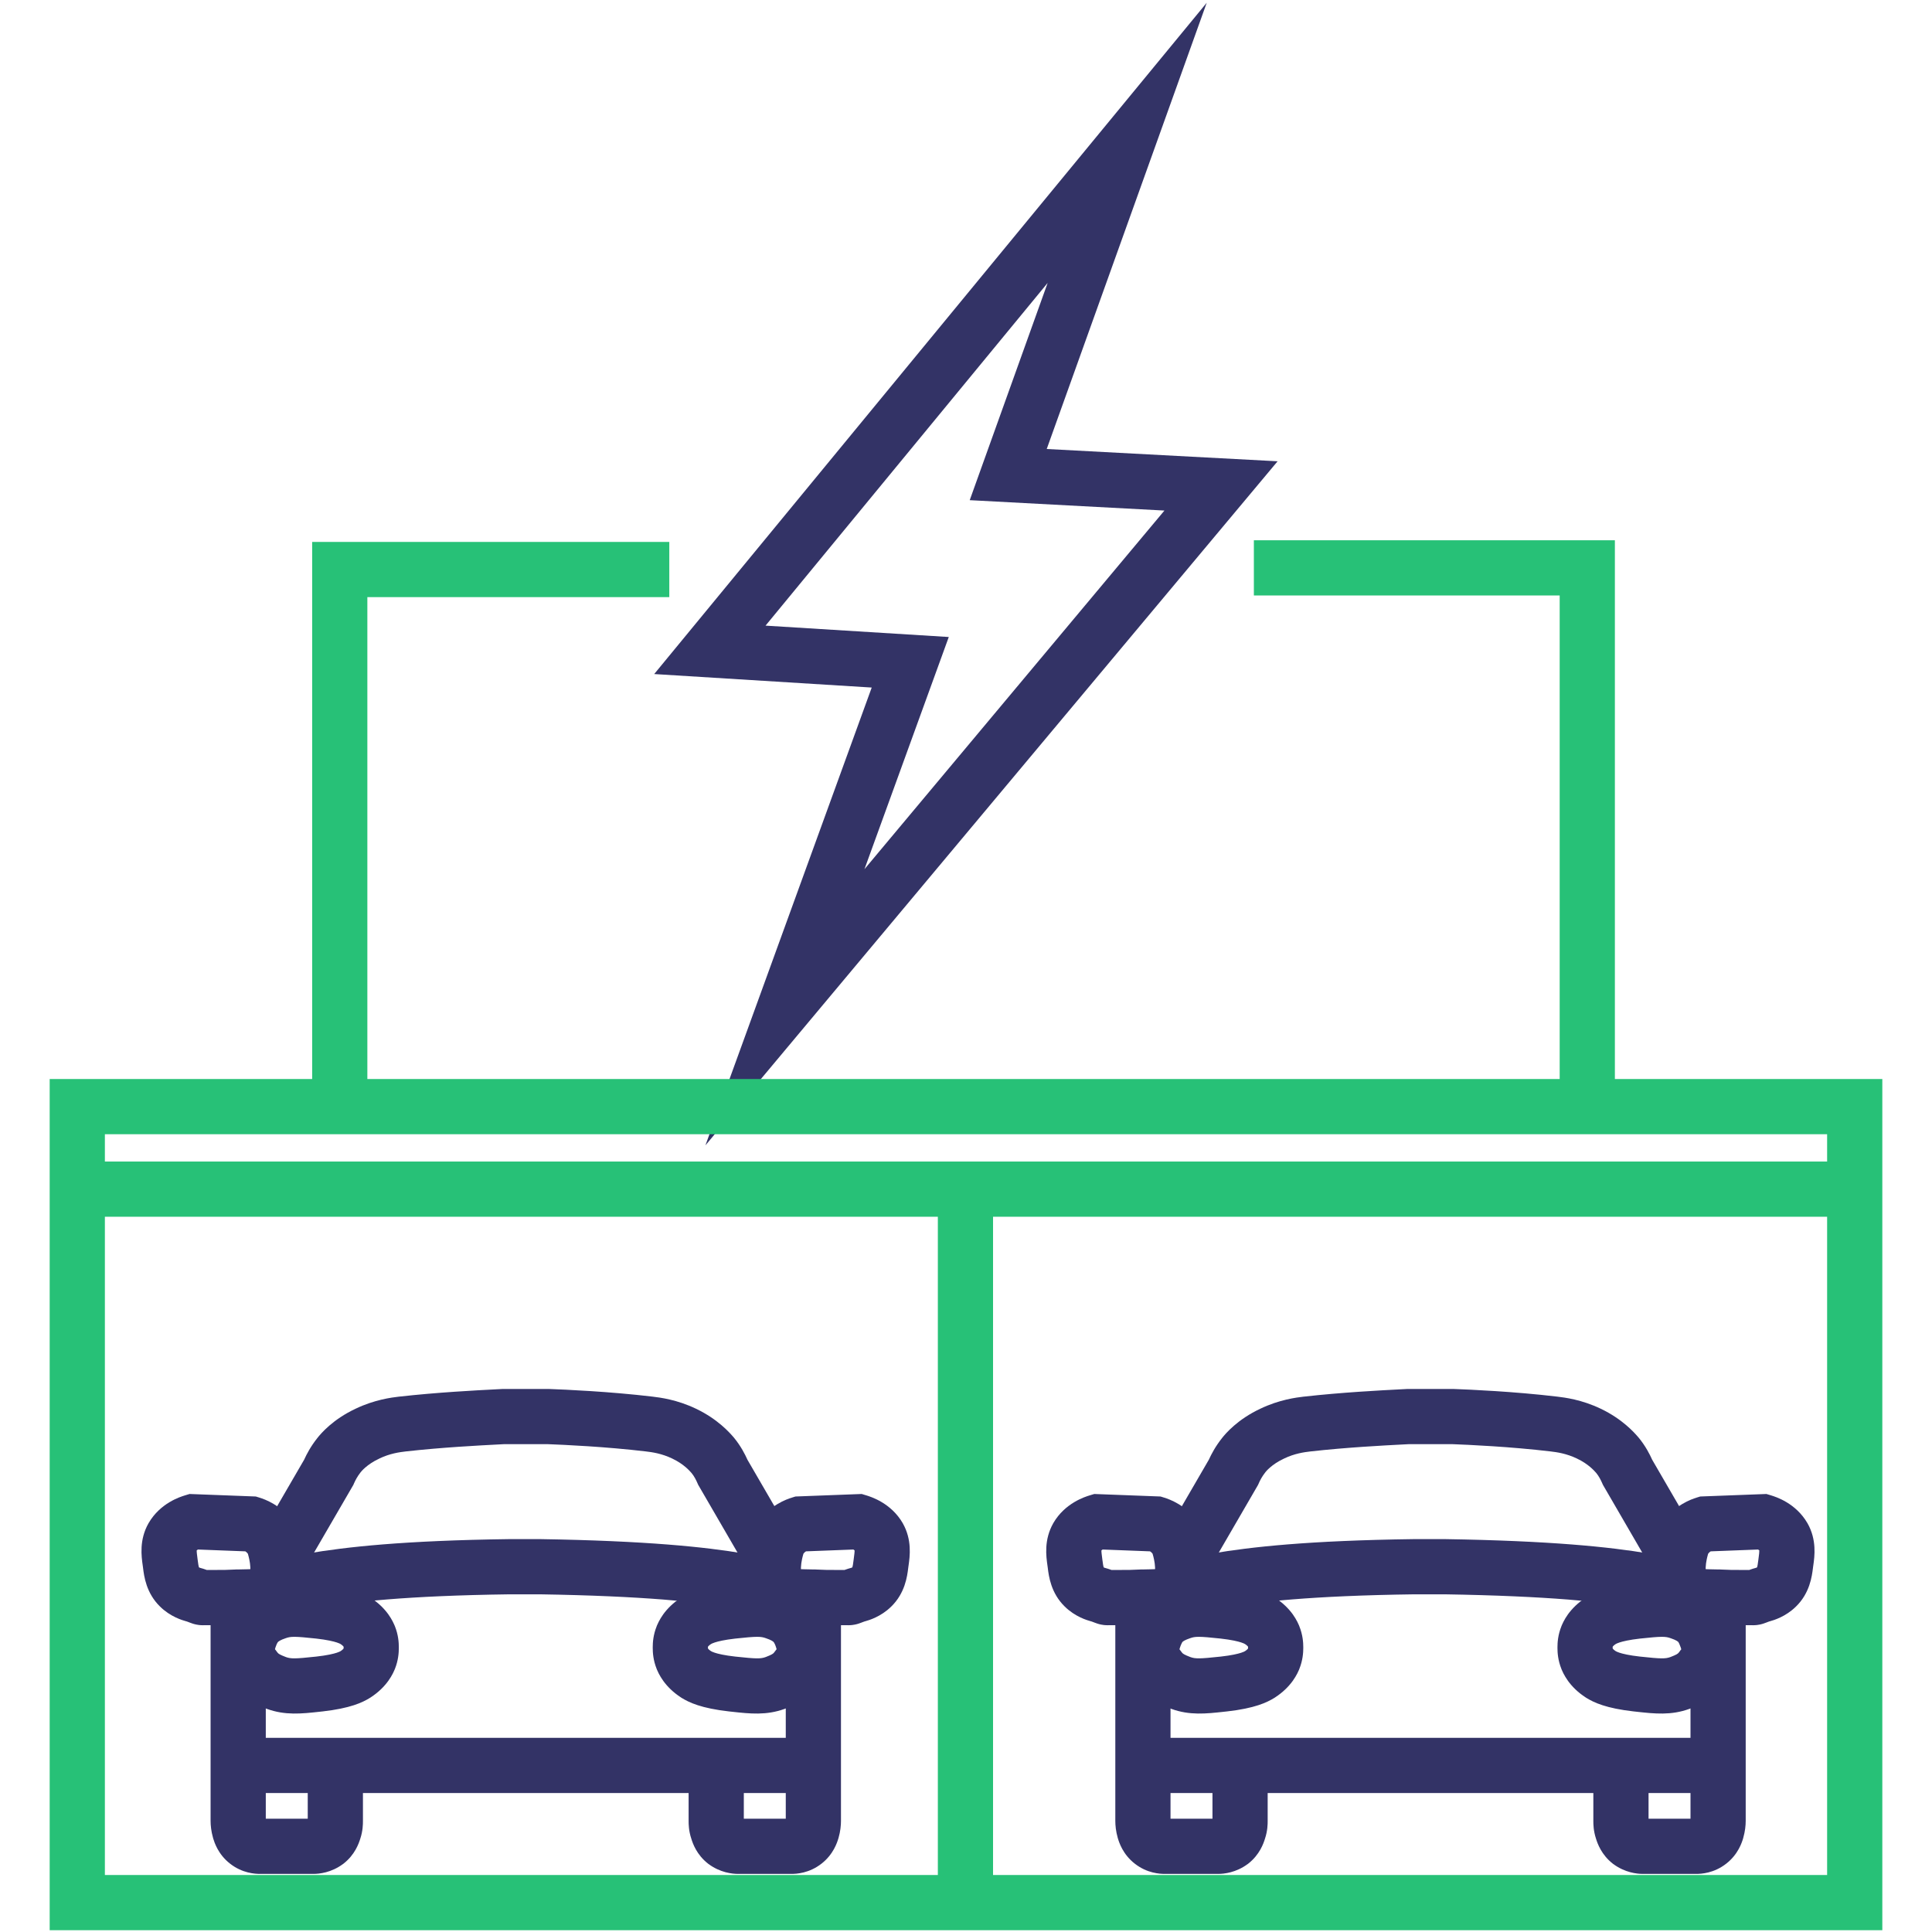
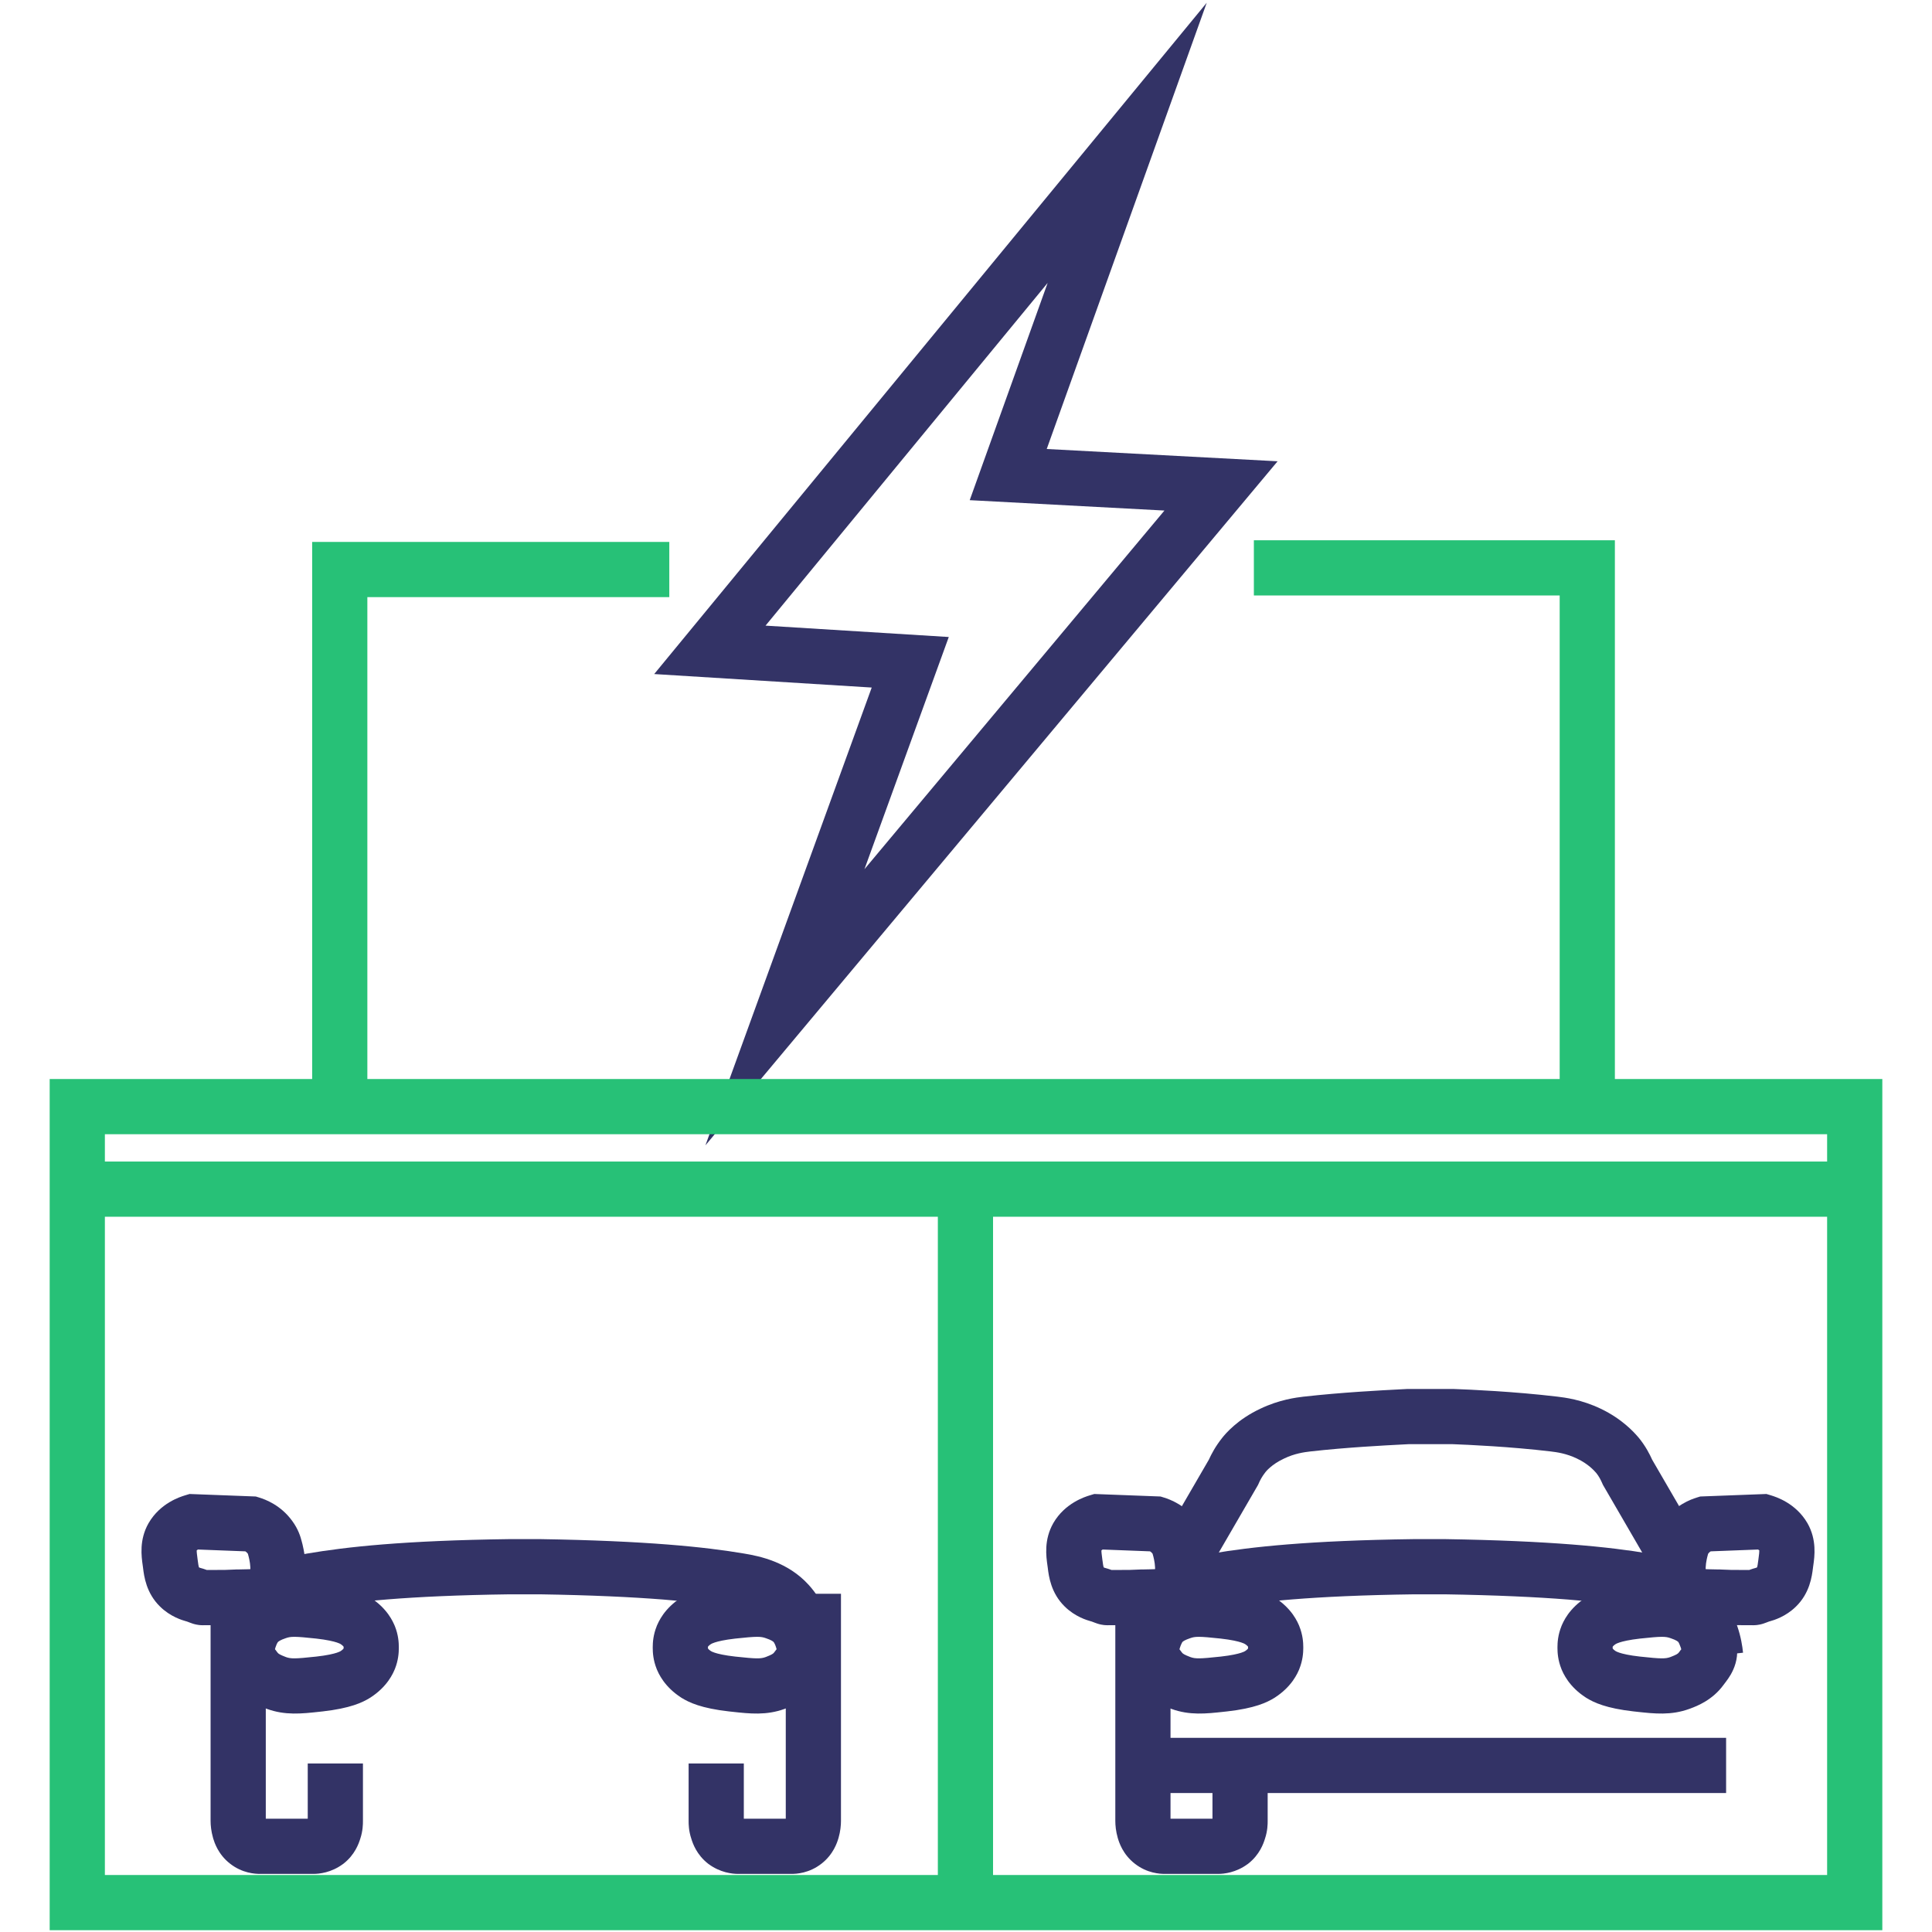
<svg xmlns="http://www.w3.org/2000/svg" width="70" height="70" viewBox="0 0 70 70" fill="none">
  <path fill-rule="evenodd" clip-rule="evenodd" d="M43.722 0.1L37.925 16.268L46.29 16.713L25.559 41.498L31.584 24.911L23.703 24.422L43.722 0.1ZM27.737 22.668L34.376 23.08L31.321 31.492L42.19 18.498L35.135 18.122L37.958 10.251L27.737 22.668Z" fill="#333366" />
  <path fill-rule="evenodd" clip-rule="evenodd" d="M56.51 21.575H45.43V19.575H58.51V39.855H56.51V21.575Z" fill="#27C177" />
  <path fill-rule="evenodd" clip-rule="evenodd" d="M11.31 19.635H24.25V21.635H13.31V40.095H11.31V19.635Z" fill="#27C177" />
  <path fill-rule="evenodd" clip-rule="evenodd" d="M1.8 39.095H68.2V69.935H1.8V39.095ZM3.8 41.095V67.935H66.2V41.095H3.8Z" fill="#27C177" />
  <path fill-rule="evenodd" clip-rule="evenodd" d="M66.92 44.085H3.08V42.085H66.92V44.085Z" fill="#27C177" />
  <path fill-rule="evenodd" clip-rule="evenodd" d="M35.98 43.535V68.935H33.98V43.535H35.98Z" fill="#27C177" />
  <path fill-rule="evenodd" clip-rule="evenodd" d="M18.463 55.765H19.568L19.576 55.765C23.404 55.826 25.549 56.048 26.966 56.289C27.537 56.384 28.547 56.595 29.299 57.422C29.844 58.02 30.127 58.805 30.166 58.922C30.299 59.307 30.35 59.647 30.375 59.881L28.386 60.09C28.37 59.945 28.342 59.765 28.275 59.571L28.273 59.566L28.271 59.562C28.272 59.562 28.271 59.562 28.271 59.56C28.265 59.545 28.221 59.422 28.141 59.262C28.05 59.08 27.939 58.898 27.821 58.769L27.821 58.769C27.554 58.476 27.145 58.347 26.636 58.262L26.634 58.261L26.632 58.261C25.35 58.043 23.317 57.825 19.552 57.765H18.477C14.717 57.815 12.743 58.042 11.458 58.261L11.456 58.261L11.454 58.262C10.945 58.347 10.536 58.476 10.269 58.769L10.265 58.773L10.261 58.778C10.144 58.903 10.035 59.08 9.947 59.258C9.906 59.342 9.874 59.417 9.852 59.473C9.83 59.528 9.819 59.562 9.819 59.562L9.817 59.566L9.815 59.571C9.749 59.765 9.72 59.945 9.705 60.09L7.716 59.881C7.74 59.647 7.791 59.308 7.923 58.924C7.956 58.825 8.23 58.025 8.795 57.417C9.547 56.595 10.554 56.384 11.124 56.289C12.538 56.048 14.622 55.816 18.457 55.765L18.463 55.765Z" fill="#333366" />
-   <path fill-rule="evenodd" clip-rule="evenodd" d="M18.203 50.325H19.888L19.907 50.326C20.464 50.346 22.087 50.417 23.639 50.602L23.639 50.602C23.914 50.635 24.529 50.71 25.222 51.043C26.001 51.415 26.429 51.903 26.551 52.042C26.557 52.049 26.563 52.056 26.568 52.061L26.58 52.074L26.591 52.088C26.843 52.394 26.994 52.694 27.082 52.89L28.895 56.013L27.165 57.017L25.297 53.798L25.274 53.746C25.22 53.622 25.156 53.493 25.057 53.371C24.977 53.28 24.768 53.042 24.36 52.848L24.358 52.847L24.356 52.846C23.971 52.661 23.626 52.615 23.401 52.588C21.949 52.415 20.41 52.346 19.852 52.325H18.257C18.197 52.328 18.126 52.332 18.047 52.336C17.358 52.372 15.996 52.442 14.696 52.589C14.471 52.616 14.128 52.661 13.744 52.846L13.739 52.849L13.735 52.851C13.286 53.061 13.081 53.324 13.07 53.339L13.067 53.343L13.064 53.346C12.944 53.498 12.875 53.636 12.826 53.746L12.804 53.798L10.935 57.017L9.205 56.013L11.019 52.889C11.112 52.684 11.257 52.407 11.494 52.108C11.627 51.937 12.061 51.427 12.881 51.042C13.573 50.71 14.187 50.635 14.461 50.602L14.465 50.602L14.468 50.602C15.836 50.448 17.265 50.374 17.949 50.339C18.038 50.334 18.114 50.33 18.176 50.327L18.203 50.325Z" fill="#333366" />
  <path fill-rule="evenodd" clip-rule="evenodd" d="M6.868 54.13L9.269 54.221L9.394 54.26C9.607 54.325 10.17 54.53 10.586 55.104C10.809 55.404 10.891 55.69 10.925 55.822C10.959 55.94 11.051 56.29 11.068 56.703C11.085 57.096 11.049 57.867 10.457 58.411L10.453 58.415L10.449 58.419C10.123 58.712 9.743 58.794 9.471 58.827C9.231 58.856 8.939 58.86 8.651 58.864C8.632 58.864 8.613 58.865 8.594 58.865C8.243 58.884 8.036 58.883 7.803 58.883C7.673 58.882 7.534 58.882 7.357 58.885L7.349 58.885H7.34C7.24 58.885 7.158 58.871 7.106 58.86C7.052 58.849 7.007 58.835 6.976 58.825C6.924 58.808 6.872 58.788 6.848 58.779C6.846 58.778 6.845 58.777 6.843 58.776C6.781 58.752 6.767 58.748 6.758 58.745L6.741 58.741L6.725 58.737C6.724 58.736 6.722 58.736 6.72 58.735C6.617 58.706 6.175 58.58 5.8 58.21C5.296 57.72 5.22 57.108 5.184 56.816C5.182 56.802 5.18 56.789 5.179 56.776C5.176 56.758 5.174 56.739 5.171 56.72C5.124 56.389 5.04 55.792 5.38 55.192L5.382 55.188L5.385 55.184C5.807 54.456 6.537 54.231 6.7 54.181C6.702 54.181 6.704 54.18 6.706 54.179L6.868 54.13ZM7.127 56.173C7.127 56.194 7.127 56.228 7.133 56.285C7.139 56.346 7.148 56.414 7.161 56.511L7.162 56.514L7.162 56.517C7.172 56.598 7.18 56.652 7.188 56.702C7.196 56.745 7.203 56.772 7.207 56.787C7.211 56.789 7.216 56.792 7.223 56.795C7.232 56.799 7.241 56.803 7.249 56.806C7.254 56.807 7.258 56.809 7.264 56.81C7.333 56.828 7.393 56.848 7.444 56.866C7.46 56.872 7.476 56.877 7.491 56.883C7.662 56.881 7.778 56.882 7.877 56.882C8.063 56.883 8.188 56.884 8.506 56.867L8.526 56.866L8.545 56.865C8.564 56.865 8.582 56.865 8.599 56.865C8.749 56.862 8.87 56.861 8.977 56.857C9.012 56.856 9.043 56.855 9.071 56.853C9.071 56.833 9.071 56.811 9.07 56.787C9.066 56.689 9.051 56.59 9.034 56.508C9.026 56.467 9.018 56.434 9.012 56.41C9.006 56.386 9.003 56.373 9.002 56.373L8.996 56.35L8.99 56.328C8.986 56.313 8.985 56.307 8.984 56.303C8.982 56.3 8.982 56.298 8.982 56.298C8.981 56.297 8.981 56.297 8.98 56.295L8.974 56.287L8.968 56.279C8.948 56.251 8.921 56.228 8.888 56.208L7.17 56.142C7.169 56.143 7.168 56.143 7.168 56.144C7.148 56.156 7.135 56.166 7.127 56.173ZM9.277 56.834C9.278 56.833 9.279 56.833 9.279 56.833C9.279 56.833 9.279 56.833 9.277 56.834Z" fill="#333366" />
  <path fill-rule="evenodd" clip-rule="evenodd" d="M11.46 59.369C10.668 59.284 10.534 59.289 10.352 59.355L10.346 59.357L10.341 59.359C10.25 59.391 10.188 59.415 10.135 59.446C10.084 59.475 10.068 59.496 10.064 59.502L10.061 59.506L10.058 59.511C10.053 59.517 10.042 59.535 10.026 59.569C10.011 59.602 9.997 59.64 9.984 59.68C9.975 59.707 9.968 59.732 9.962 59.754C9.968 59.761 9.974 59.769 9.981 59.778L9.985 59.782C10 59.803 10.024 59.833 10.046 59.864L10.049 59.868L10.052 59.872C10.085 59.918 10.135 59.952 10.358 60.038C10.537 60.102 10.678 60.106 11.46 60.021C11.856 59.977 12.081 59.921 12.201 59.882C12.284 59.855 12.321 59.835 12.343 59.822C12.415 59.774 12.442 59.738 12.447 59.731C12.448 59.729 12.449 59.728 12.45 59.727C12.45 59.724 12.45 59.72 12.45 59.715V59.675C12.45 59.67 12.45 59.666 12.45 59.663C12.449 59.663 12.448 59.661 12.447 59.66C12.442 59.653 12.415 59.617 12.343 59.569C12.321 59.556 12.284 59.536 12.201 59.509C12.081 59.47 11.856 59.414 11.46 59.369ZM11.578 57.37C11.611 57.374 11.644 57.377 11.678 57.381L11.68 57.381L11.682 57.382C12.693 57.495 13.129 57.704 13.404 57.874L13.414 57.88L13.424 57.886C13.717 58.076 13.923 58.288 14.068 58.488C14.139 58.587 14.193 58.678 14.232 58.756C14.252 58.794 14.267 58.828 14.279 58.855C14.289 58.876 14.302 58.907 14.299 58.901L14.304 58.913L14.309 58.924C14.433 59.235 14.45 59.514 14.45 59.675V59.715C14.45 59.876 14.433 60.156 14.309 60.467L14.304 60.478L14.299 60.489C14.302 60.483 14.289 60.514 14.279 60.535C14.267 60.562 14.252 60.596 14.232 60.635C14.193 60.712 14.139 60.803 14.068 60.902C13.923 61.102 13.717 61.315 13.424 61.504L13.414 61.511L13.404 61.517C13.129 61.686 12.693 61.895 11.682 62.009L11.68 62.009L11.678 62.009C11.644 62.013 11.611 62.017 11.578 62.02C10.931 62.091 10.332 62.157 9.668 61.915L9.661 61.912L9.654 61.91C9.645 61.906 9.634 61.902 9.622 61.898C9.404 61.816 8.836 61.603 8.431 61.044C8.417 61.024 8.413 61.019 8.407 61.012C8.399 61.002 8.388 60.988 8.344 60.929C8.296 60.866 8.232 60.776 8.169 60.668C8.048 60.456 7.91 60.124 7.942 59.71C7.947 59.618 7.962 59.547 7.969 59.518C7.971 59.506 7.974 59.492 7.976 59.484C7.995 59.372 8.03 59.221 8.081 59.063C8.142 58.877 8.246 58.612 8.419 58.364C8.832 57.767 9.454 57.55 9.667 57.476C9.67 57.475 9.672 57.474 9.675 57.473C10.336 57.234 10.933 57.3 11.578 57.37Z" fill="#333366" />
  <path fill-rule="evenodd" clip-rule="evenodd" d="M7.63 65.975V57.745H9.63V65.895H11.15V63.895H13.15V65.975C13.15 65.978 13.15 65.981 13.15 65.984C13.15 66.082 13.15 66.331 13.052 66.624C13.001 66.788 12.861 67.201 12.444 67.525L12.434 67.533L12.423 67.54C12.005 67.849 11.57 67.895 11.36 67.895H9.42C9.251 67.895 8.782 67.875 8.333 67.522C7.9 67.184 7.767 66.75 7.722 66.603L7.72 66.596L7.719 66.59C7.65 66.349 7.63 66.135 7.63 65.975Z" fill="#333366" />
-   <path fill-rule="evenodd" clip-rule="evenodd" d="M31.222 54.13L31.384 54.179C31.386 54.18 31.388 54.181 31.391 54.181C31.553 54.231 32.284 54.456 32.706 55.184L32.708 55.188L32.71 55.192C33.05 55.792 32.966 56.389 32.919 56.72C32.916 56.739 32.914 56.758 32.911 56.776C32.91 56.789 32.908 56.802 32.906 56.816C32.87 57.108 32.794 57.72 32.29 58.21C31.916 58.58 31.473 58.706 31.37 58.735C31.368 58.736 31.366 58.736 31.365 58.737L31.349 58.741L31.333 58.745C31.323 58.748 31.309 58.752 31.247 58.776C31.245 58.777 31.244 58.778 31.242 58.779C31.218 58.788 31.166 58.808 31.114 58.825C31.083 58.835 31.038 58.849 30.984 58.86C30.932 58.871 30.85 58.885 30.75 58.885H30.741L30.733 58.885C30.56 58.882 30.423 58.882 30.294 58.883C30.063 58.883 29.854 58.884 29.496 58.865C29.477 58.865 29.458 58.864 29.439 58.864C29.151 58.86 28.86 58.856 28.619 58.827C28.347 58.794 27.967 58.712 27.641 58.419L27.637 58.415L27.633 58.411C27.041 57.867 27.006 57.096 27.022 56.703C27.04 56.29 27.131 55.94 27.165 55.822C27.199 55.69 27.281 55.404 27.504 55.104C27.92 54.53 28.483 54.325 28.696 54.26L28.821 54.221L31.222 54.13ZM29.202 56.208C29.169 56.228 29.142 56.251 29.122 56.279L29.116 56.287L29.11 56.295C29.109 56.297 29.109 56.297 29.109 56.297C29.109 56.297 29.109 56.297 29.109 56.298C29.108 56.298 29.108 56.3 29.107 56.303C29.105 56.307 29.104 56.313 29.1 56.328L29.095 56.35L29.088 56.373C29.088 56.373 29.088 56.373 29.088 56.373C29.088 56.373 29.084 56.386 29.078 56.41C29.072 56.434 29.064 56.467 29.056 56.508C29.039 56.59 29.024 56.689 29.02 56.787C29.019 56.811 29.019 56.833 29.019 56.853C29.047 56.855 29.078 56.856 29.113 56.857C29.22 56.861 29.341 56.862 29.491 56.865C29.509 56.865 29.526 56.865 29.545 56.865L29.564 56.866L29.584 56.867C29.909 56.884 30.035 56.883 30.221 56.882C30.319 56.882 30.432 56.881 30.599 56.883C30.614 56.877 30.63 56.872 30.646 56.866C30.697 56.848 30.758 56.828 30.826 56.81C30.832 56.809 30.836 56.807 30.841 56.806C30.849 56.803 30.859 56.799 30.867 56.795C30.874 56.792 30.879 56.789 30.883 56.787C30.888 56.772 30.894 56.745 30.902 56.702C30.911 56.652 30.918 56.598 30.928 56.517L30.929 56.514L30.929 56.511C30.942 56.414 30.951 56.346 30.957 56.285C30.963 56.228 30.964 56.194 30.963 56.173C30.955 56.166 30.943 56.156 30.922 56.144C30.922 56.143 30.921 56.143 30.92 56.142L29.202 56.208ZM30.962 56.155C30.962 56.155 30.962 56.155 30.962 56.155L30.962 56.155ZM28.811 56.833C28.811 56.833 28.812 56.833 28.813 56.834C28.812 56.833 28.811 56.833 28.811 56.833Z" fill="#333366" />
  <path fill-rule="evenodd" clip-rule="evenodd" d="M28.425 57.473C28.428 57.474 28.431 57.475 28.433 57.476C28.646 57.55 29.268 57.767 29.681 58.364C29.855 58.612 29.959 58.877 30.019 59.063C30.07 59.221 30.106 59.372 30.124 59.484C30.126 59.492 30.129 59.506 30.132 59.518C30.138 59.547 30.153 59.618 30.158 59.71C30.191 60.124 30.052 60.456 29.931 60.668C29.869 60.776 29.804 60.866 29.757 60.929C29.712 60.988 29.701 61.002 29.693 61.012C29.687 61.019 29.683 61.024 29.669 61.044C29.264 61.603 28.697 61.816 28.478 61.898C28.466 61.902 28.456 61.906 28.446 61.91L28.439 61.912L28.432 61.915C27.768 62.157 27.17 62.091 26.523 62.02C26.489 62.017 26.456 62.013 26.423 62.009L26.421 62.009L26.419 62.009C25.407 61.895 24.971 61.686 24.696 61.517L24.686 61.511L24.676 61.504C24.384 61.315 24.177 61.102 24.032 60.902C23.961 60.803 23.908 60.712 23.868 60.635C23.849 60.596 23.833 60.562 23.821 60.535C23.811 60.514 23.798 60.483 23.801 60.489L23.796 60.478L23.792 60.467C23.667 60.156 23.65 59.876 23.65 59.715V59.675C23.65 59.514 23.667 59.235 23.792 58.924L23.796 58.913L23.801 58.901C23.798 58.907 23.811 58.876 23.821 58.855C23.833 58.828 23.849 58.794 23.868 58.756C23.908 58.678 23.961 58.587 24.032 58.488C24.177 58.288 24.384 58.076 24.676 57.886L24.686 57.88L24.696 57.874C24.971 57.704 25.407 57.495 26.419 57.382L26.421 57.381L26.423 57.381C26.456 57.377 26.489 57.374 26.523 57.37C27.168 57.3 27.764 57.234 28.425 57.473ZM26.64 59.369C26.244 59.414 26.019 59.47 25.899 59.509C25.816 59.536 25.779 59.556 25.758 59.569C25.685 59.617 25.658 59.653 25.653 59.66C25.652 59.661 25.651 59.663 25.651 59.663C25.65 59.666 25.65 59.67 25.65 59.675V59.715C25.65 59.72 25.65 59.724 25.651 59.727C25.651 59.728 25.652 59.729 25.653 59.731C25.658 59.738 25.685 59.774 25.758 59.822C25.779 59.835 25.816 59.855 25.899 59.882C26.019 59.921 26.244 59.977 26.64 60.021C27.423 60.106 27.563 60.102 27.742 60.038C27.965 59.952 28.015 59.918 28.048 59.872L28.051 59.868L28.054 59.864C28.077 59.833 28.1 59.803 28.116 59.782L28.119 59.778C28.126 59.769 28.132 59.761 28.138 59.754C28.132 59.732 28.125 59.707 28.116 59.68C28.104 59.64 28.089 59.602 28.074 59.569C28.058 59.535 28.047 59.517 28.042 59.511L28.039 59.506L28.036 59.502C28.032 59.496 28.016 59.475 27.966 59.446C27.912 59.415 27.85 59.391 27.76 59.359L27.754 59.357L27.748 59.355C27.567 59.289 27.432 59.284 26.64 59.369Z" fill="#333366" />
  <path fill-rule="evenodd" clip-rule="evenodd" d="M28.47 65.895V57.745H30.47V65.975C30.47 66.135 30.451 66.349 30.382 66.59L30.38 66.596L30.378 66.603C30.334 66.75 30.2 67.184 29.767 67.522C29.318 67.875 28.849 67.895 28.68 67.895H26.74C26.53 67.895 26.096 67.849 25.677 67.54L25.666 67.533L25.656 67.525C25.24 67.201 25.099 66.788 25.049 66.624C24.95 66.331 24.95 66.082 24.95 65.984C24.95 65.981 24.95 65.978 24.95 65.975V63.895H26.95V65.895H28.47Z" fill="#333366" />
-   <path fill-rule="evenodd" clip-rule="evenodd" d="M29.76 64.965H8.93V62.965H29.76V64.965Z" fill="#333366" />
  <path fill-rule="evenodd" clip-rule="evenodd" d="M51.243 55.765H52.348L52.356 55.765C56.184 55.826 58.329 56.048 59.746 56.289C60.317 56.384 61.326 56.595 62.079 57.422C62.624 58.02 62.906 58.805 62.946 58.922C63.078 59.307 63.13 59.647 63.154 59.881L61.165 60.09C61.15 59.945 61.121 59.765 61.054 59.571L61.053 59.566L61.051 59.562C61.051 59.562 61.051 59.562 61.051 59.56C61.045 59.544 61 59.422 60.921 59.262C60.83 59.08 60.718 58.898 60.601 58.769L60.6 58.769C60.334 58.476 59.925 58.347 59.415 58.262L59.414 58.261L59.412 58.261C58.13 58.043 56.097 57.825 52.332 57.765H51.256C47.497 57.815 45.523 58.042 44.238 58.261L44.236 58.261L44.234 58.262C43.725 58.347 43.316 58.476 43.049 58.769L43.045 58.773L43.041 58.778C42.924 58.903 42.815 59.08 42.727 59.258C42.686 59.342 42.654 59.417 42.632 59.473C42.61 59.528 42.599 59.562 42.599 59.562L42.597 59.566L42.595 59.571C42.528 59.765 42.5 59.945 42.484 60.09L40.495 59.881C40.52 59.647 40.571 59.308 40.703 58.924C40.736 58.825 41.01 58.025 41.575 57.417C42.327 56.595 43.334 56.384 43.904 56.289C45.318 56.048 47.402 55.816 51.237 55.765L51.243 55.765Z" fill="#333366" />
  <path fill-rule="evenodd" clip-rule="evenodd" d="M50.983 50.325H52.668L52.686 50.326C53.244 50.346 54.867 50.417 56.418 50.602L56.419 50.602C56.694 50.635 57.309 50.71 58.002 51.043C58.781 51.415 59.209 51.903 59.331 52.042C59.337 52.049 59.343 52.056 59.347 52.061L59.359 52.074L59.371 52.088C59.623 52.394 59.774 52.694 59.862 52.89L61.675 56.013L59.945 57.017L58.077 53.798L58.054 53.746C58 53.622 57.935 53.493 57.837 53.371C57.757 53.28 57.547 53.042 57.14 52.848L57.138 52.847L57.136 52.846C56.751 52.661 56.406 52.615 56.181 52.588C54.729 52.415 53.19 52.346 52.632 52.325H51.037C50.977 52.328 50.906 52.332 50.827 52.336C50.138 52.372 48.776 52.442 47.475 52.589C47.251 52.616 46.908 52.661 46.524 52.846L46.519 52.849L46.514 52.851C46.065 53.061 45.861 53.324 45.849 53.339L45.847 53.343L45.844 53.346C45.724 53.498 45.654 53.636 45.606 53.746L45.583 53.798L43.715 57.017L41.985 56.013L43.798 52.889C43.891 52.684 44.037 52.407 44.273 52.108C44.407 51.937 44.841 51.427 45.661 51.042C46.353 50.71 46.966 50.635 47.241 50.602L47.245 50.602L47.248 50.602C48.616 50.448 50.045 50.374 50.728 50.339C50.817 50.334 50.894 50.33 50.956 50.327L50.983 50.325Z" fill="#333366" />
  <path fill-rule="evenodd" clip-rule="evenodd" d="M39.648 54.13L42.049 54.221L42.174 54.26C42.387 54.325 42.95 54.53 43.366 55.104C43.589 55.404 43.671 55.69 43.705 55.822C43.739 55.94 43.831 56.29 43.848 56.703C43.864 57.096 43.829 57.867 43.237 58.411L43.233 58.415L43.229 58.419C42.903 58.712 42.523 58.794 42.251 58.827C42.01 58.856 41.719 58.86 41.431 58.864C41.412 58.864 41.393 58.865 41.374 58.865C41.022 58.884 40.811 58.883 40.578 58.883C40.447 58.882 40.31 58.882 40.138 58.885L40.129 58.885H40.12C40.02 58.885 39.938 58.871 39.886 58.86C39.832 58.849 39.787 58.835 39.756 58.825C39.703 58.808 39.652 58.788 39.628 58.779C39.626 58.778 39.624 58.777 39.623 58.776C39.561 58.752 39.547 58.748 39.537 58.745L39.521 58.741L39.505 58.737C39.504 58.736 39.502 58.736 39.5 58.735C39.397 58.706 38.955 58.58 38.58 58.21C38.076 57.72 38 57.108 37.964 56.816C37.962 56.802 37.96 56.789 37.959 56.776C37.956 56.758 37.953 56.739 37.951 56.72C37.904 56.389 37.82 55.792 38.16 55.192L38.162 55.188L38.164 55.184C38.586 54.456 39.316 54.231 39.479 54.181C39.482 54.181 39.484 54.18 39.486 54.179L39.648 54.13ZM39.907 56.173C39.906 56.194 39.907 56.228 39.913 56.285C39.919 56.346 39.928 56.414 39.941 56.511L39.941 56.514L39.942 56.517C39.952 56.598 39.959 56.652 39.968 56.702C39.976 56.745 39.982 56.772 39.987 56.787C39.991 56.789 39.996 56.792 40.002 56.795C40.011 56.799 40.02 56.803 40.029 56.806C40.034 56.807 40.038 56.809 40.044 56.81C40.112 56.828 40.173 56.848 40.224 56.866C40.24 56.872 40.256 56.877 40.271 56.883C40.439 56.881 40.554 56.882 40.652 56.882C40.84 56.883 40.967 56.884 41.285 56.867L41.305 56.866L41.325 56.865C41.344 56.865 41.361 56.865 41.379 56.865C41.529 56.862 41.65 56.861 41.757 56.857C41.791 56.856 41.823 56.855 41.851 56.853C41.851 56.833 41.851 56.811 41.85 56.787C41.846 56.689 41.831 56.59 41.814 56.508C41.806 56.467 41.798 56.434 41.792 56.41C41.786 56.386 41.782 56.373 41.782 56.373L41.775 56.35L41.77 56.328C41.766 56.313 41.764 56.307 41.763 56.303C41.762 56.3 41.762 56.298 41.761 56.298C41.761 56.297 41.761 56.297 41.761 56.297C41.761 56.297 41.761 56.297 41.76 56.295L41.754 56.287L41.748 56.279C41.728 56.251 41.701 56.228 41.668 56.208L39.95 56.142C39.949 56.143 39.948 56.143 39.948 56.144C39.927 56.156 39.915 56.166 39.907 56.173ZM42.057 56.834C42.058 56.833 42.059 56.833 42.059 56.833C42.059 56.833 42.058 56.833 42.057 56.834Z" fill="#333366" />
  <path fill-rule="evenodd" clip-rule="evenodd" d="M44.23 59.369C43.438 59.284 43.303 59.289 43.122 59.355L43.116 59.357L43.11 59.359C43.02 59.391 42.958 59.415 42.904 59.446C42.862 59.471 42.844 59.489 42.837 59.498C42.829 59.511 42.817 59.533 42.803 59.565C42.785 59.602 42.769 59.645 42.755 59.688C42.747 59.712 42.74 59.736 42.734 59.756C42.739 59.763 42.744 59.77 42.751 59.778L42.754 59.782C42.77 59.803 42.793 59.833 42.816 59.864L42.819 59.868L42.822 59.872C42.855 59.918 42.905 59.952 43.128 60.038C43.307 60.102 43.447 60.106 44.23 60.021C44.626 59.977 44.851 59.921 44.971 59.882C45.054 59.855 45.091 59.835 45.112 59.822C45.185 59.774 45.212 59.738 45.217 59.731C45.218 59.729 45.219 59.728 45.219 59.727C45.22 59.724 45.22 59.72 45.22 59.715V59.675C45.22 59.67 45.22 59.666 45.219 59.663C45.219 59.663 45.218 59.661 45.217 59.66C45.212 59.653 45.185 59.617 45.112 59.569C45.091 59.556 45.054 59.536 44.971 59.509C44.851 59.47 44.626 59.414 44.23 59.369ZM44.347 57.37C44.381 57.374 44.414 57.377 44.447 57.381L44.449 57.381L44.452 57.382C45.463 57.495 45.899 57.704 46.174 57.874L46.184 57.88L46.194 57.886C46.486 58.076 46.693 58.288 46.838 58.488C46.909 58.587 46.962 58.678 47.002 58.756C47.022 58.794 47.037 58.828 47.049 58.855C47.059 58.876 47.072 58.907 47.069 58.901L47.074 58.913L47.078 58.924C47.203 59.235 47.22 59.514 47.22 59.675V59.715C47.22 59.876 47.203 60.156 47.078 60.467L47.074 60.478L47.069 60.489C47.072 60.483 47.059 60.514 47.049 60.535C47.037 60.562 47.022 60.596 47.002 60.635C46.962 60.712 46.909 60.803 46.838 60.902C46.693 61.102 46.486 61.315 46.194 61.504L46.184 61.511L46.174 61.517C45.899 61.686 45.463 61.895 44.452 62.009L44.449 62.009L44.447 62.009C44.414 62.013 44.381 62.017 44.347 62.02C43.7 62.091 43.102 62.157 42.438 61.915L42.431 61.912L42.424 61.91C42.414 61.906 42.404 61.902 42.392 61.898C42.173 61.816 41.606 61.603 41.201 61.044C41.187 61.024 41.183 61.019 41.177 61.012C41.169 61.002 41.158 60.988 41.113 60.929C41.066 60.866 41.001 60.776 40.939 60.668C40.818 60.456 40.679 60.124 40.712 59.71C40.717 59.618 40.732 59.547 40.738 59.518C40.741 59.505 40.745 59.49 40.746 59.482C40.767 59.359 40.808 59.204 40.857 59.055C40.918 58.874 41.019 58.619 41.178 58.38L41.182 58.375L41.186 58.369C41.599 57.768 42.223 57.55 42.437 57.476C42.44 57.475 42.442 57.474 42.445 57.473C43.106 57.234 43.703 57.3 44.347 57.37Z" fill="#333366" />
  <path fill-rule="evenodd" clip-rule="evenodd" d="M40.41 65.975V57.745H42.41V65.895H43.93V63.895H45.93V65.975C45.93 65.978 45.93 65.981 45.93 65.984C45.93 66.082 45.93 66.331 45.831 66.624C45.781 66.788 45.64 67.201 45.224 67.525L45.214 67.533L45.203 67.54C44.784 67.849 44.35 67.895 44.14 67.895H42.2C42.031 67.895 41.562 67.875 41.113 67.522C40.68 67.184 40.546 66.75 40.502 66.603L40.5 66.596L40.498 66.59C40.429 66.349 40.41 66.135 40.41 65.975Z" fill="#333366" />
  <path fill-rule="evenodd" clip-rule="evenodd" d="M64.001 54.13L64.164 54.179C64.166 54.18 64.168 54.181 64.17 54.181C64.333 54.231 65.063 54.456 65.485 55.184L65.488 55.188L65.49 55.192C65.83 55.792 65.746 56.389 65.699 56.72C65.696 56.739 65.694 56.758 65.691 56.776C65.69 56.789 65.688 56.802 65.686 56.816C65.65 57.108 65.574 57.72 65.07 58.21C64.695 58.58 64.253 58.706 64.15 58.735C64.148 58.736 64.146 58.736 64.145 58.737L64.129 58.741L64.112 58.745C64.103 58.748 64.089 58.752 64.027 58.776C64.025 58.777 64.024 58.778 64.022 58.779C63.998 58.788 63.946 58.808 63.894 58.825C63.863 58.835 63.818 58.849 63.764 58.86C63.712 58.871 63.63 58.885 63.53 58.885H63.521L63.512 58.885C63.339 58.882 63.203 58.882 63.074 58.883C62.843 58.883 62.634 58.884 62.276 58.865C62.257 58.865 62.238 58.864 62.219 58.864C61.931 58.86 61.639 58.856 61.399 58.827C61.127 58.794 60.747 58.712 60.421 58.419L60.417 58.415L60.413 58.411C59.821 57.867 59.785 57.096 59.802 56.703C59.819 56.29 59.911 55.94 59.945 55.822C59.979 55.69 60.061 55.404 60.284 55.104C60.7 54.53 61.263 54.325 61.476 54.26L61.601 54.221L64.001 54.13ZM61.982 56.208C61.949 56.228 61.922 56.251 61.902 56.279L61.896 56.287L61.89 56.295C61.889 56.297 61.889 56.297 61.889 56.297C61.889 56.297 61.888 56.297 61.888 56.298C61.888 56.298 61.888 56.3 61.886 56.303C61.885 56.307 61.884 56.313 61.88 56.328L61.874 56.35L61.868 56.373C61.868 56.372 61.864 56.386 61.858 56.41C61.852 56.434 61.844 56.467 61.836 56.508C61.819 56.59 61.804 56.689 61.8 56.787C61.799 56.811 61.799 56.833 61.799 56.853C61.827 56.855 61.858 56.856 61.893 56.857C62 56.861 62.121 56.862 62.271 56.865C62.288 56.865 62.306 56.865 62.325 56.865L62.344 56.866L62.363 56.867C62.689 56.884 62.815 56.883 63.001 56.882C63.098 56.882 63.212 56.881 63.379 56.883C63.394 56.877 63.41 56.872 63.426 56.866C63.477 56.848 63.537 56.828 63.606 56.81C63.612 56.809 63.616 56.807 63.621 56.806C63.629 56.803 63.638 56.799 63.647 56.795C63.654 56.792 63.659 56.789 63.663 56.787C63.667 56.772 63.674 56.745 63.682 56.702C63.69 56.652 63.698 56.598 63.708 56.517L63.708 56.514L63.709 56.511C63.722 56.414 63.731 56.346 63.737 56.285C63.742 56.228 63.743 56.194 63.743 56.173C63.735 56.166 63.722 56.156 63.702 56.144C63.702 56.143 63.701 56.143 63.7 56.142L61.982 56.208ZM63.742 56.155C63.742 56.155 63.742 56.155 63.742 56.155L63.742 56.155ZM61.591 56.833C61.591 56.833 61.592 56.833 61.593 56.834C61.591 56.833 61.591 56.833 61.591 56.833Z" fill="#333366" />
  <path fill-rule="evenodd" clip-rule="evenodd" d="M61.205 57.473C61.208 57.474 61.21 57.475 61.213 57.476C61.427 57.55 62.051 57.768 62.464 58.369L62.468 58.375L62.472 58.38C62.631 58.619 62.732 58.874 62.792 59.055C62.842 59.204 62.883 59.359 62.903 59.482C62.905 59.49 62.909 59.505 62.911 59.518C62.918 59.547 62.933 59.618 62.938 59.71C62.97 60.124 62.832 60.456 62.711 60.668C62.648 60.776 62.584 60.866 62.536 60.929C62.492 60.988 62.481 61.002 62.473 61.012C62.467 61.019 62.463 61.024 62.449 61.044C62.044 61.603 61.476 61.816 61.258 61.898C61.246 61.902 61.236 61.906 61.226 61.91L61.219 61.912L61.212 61.915C60.548 62.157 59.949 62.091 59.302 62.02C59.269 62.017 59.236 62.013 59.203 62.009L59.2 62.009L59.198 62.009C58.187 61.895 57.751 61.686 57.476 61.517L57.466 61.511L57.456 61.504C57.163 61.315 56.957 61.102 56.812 60.902C56.741 60.803 56.688 60.712 56.648 60.635C56.628 60.596 56.613 60.562 56.601 60.535C56.591 60.514 56.578 60.483 56.581 60.489L56.576 60.478L56.572 60.467C56.447 60.156 56.43 59.876 56.43 59.715V59.675C56.43 59.514 56.447 59.235 56.572 58.924L56.576 58.913L56.581 58.901C56.578 58.907 56.591 58.876 56.601 58.855C56.613 58.828 56.628 58.794 56.648 58.756C56.688 58.678 56.741 58.587 56.812 58.488C56.957 58.288 57.163 58.076 57.456 57.886L57.466 57.88L57.476 57.874C57.751 57.704 58.187 57.495 59.198 57.382L59.2 57.381L59.203 57.381C59.236 57.377 59.269 57.374 59.302 57.37C59.947 57.3 60.544 57.234 61.205 57.473ZM59.42 59.369C59.024 59.414 58.799 59.47 58.679 59.509C58.596 59.536 58.559 59.556 58.537 59.569C58.465 59.617 58.438 59.653 58.433 59.66C58.432 59.661 58.431 59.663 58.43 59.663C58.43 59.666 58.43 59.67 58.43 59.675V59.715C58.43 59.72 58.43 59.724 58.43 59.727C58.431 59.728 58.432 59.729 58.433 59.731C58.438 59.738 58.465 59.774 58.537 59.822C58.559 59.835 58.596 59.855 58.679 59.882C58.799 59.921 59.024 59.977 59.42 60.021C60.203 60.106 60.343 60.102 60.522 60.038C60.745 59.952 60.795 59.918 60.828 59.872L60.831 59.868L60.834 59.864C60.856 59.833 60.88 59.803 60.895 59.782L60.899 59.778C60.905 59.77 60.911 59.763 60.916 59.756C60.91 59.736 60.903 59.712 60.895 59.688C60.881 59.645 60.864 59.602 60.847 59.565C60.833 59.533 60.821 59.511 60.813 59.498C60.806 59.489 60.788 59.471 60.745 59.446C60.692 59.415 60.63 59.391 60.54 59.359L60.534 59.357L60.528 59.355C60.346 59.289 60.212 59.284 59.42 59.369Z" fill="#333366" />
-   <path fill-rule="evenodd" clip-rule="evenodd" d="M61.25 65.895V57.745H63.25V65.975C63.25 66.135 63.23 66.349 63.161 66.59L63.16 66.596L63.158 66.603C63.114 66.75 62.98 67.184 62.547 67.522C62.098 67.875 61.629 67.895 61.46 67.895H59.52C59.31 67.895 58.876 67.849 58.457 67.54L58.446 67.533L58.436 67.525C58.02 67.201 57.879 66.788 57.828 66.624C57.73 66.331 57.73 66.082 57.73 65.984C57.73 65.981 57.73 65.978 57.73 65.975V63.895H59.73V65.895H61.25Z" fill="#333366" />
  <path fill-rule="evenodd" clip-rule="evenodd" d="M62.54 64.965H41.71V62.965H62.54V64.965Z" fill="#333366" />
</svg>